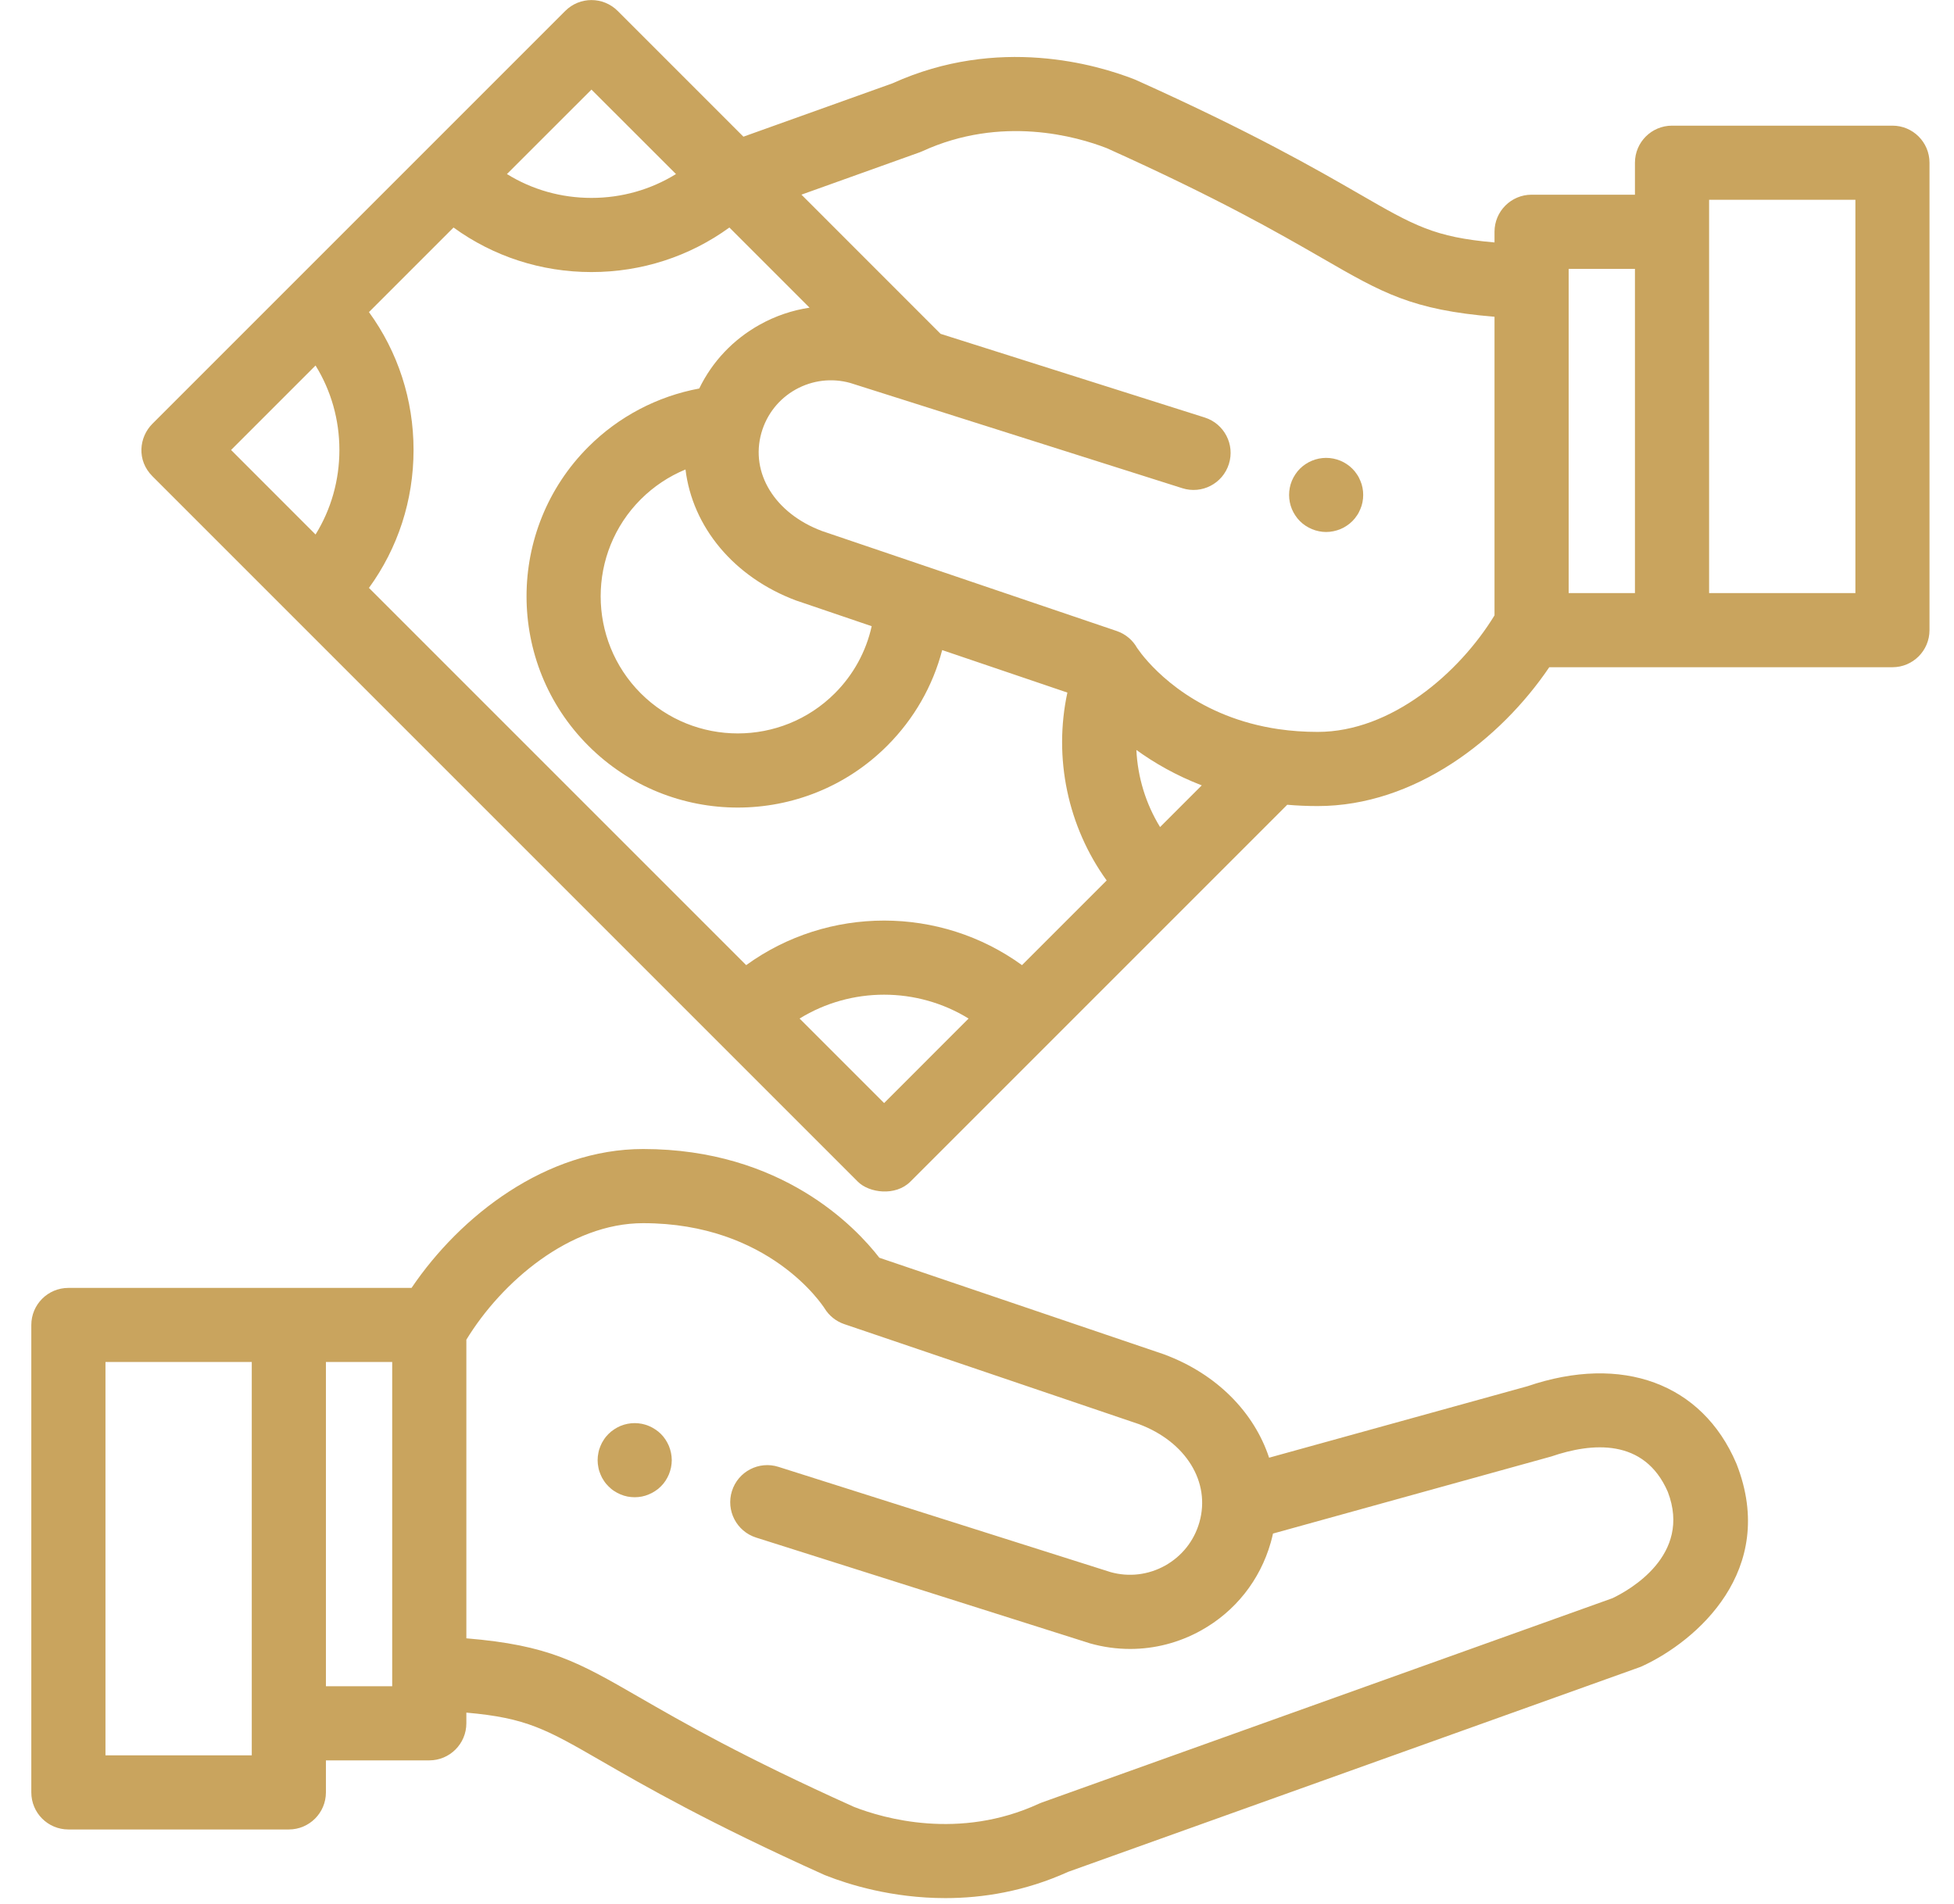
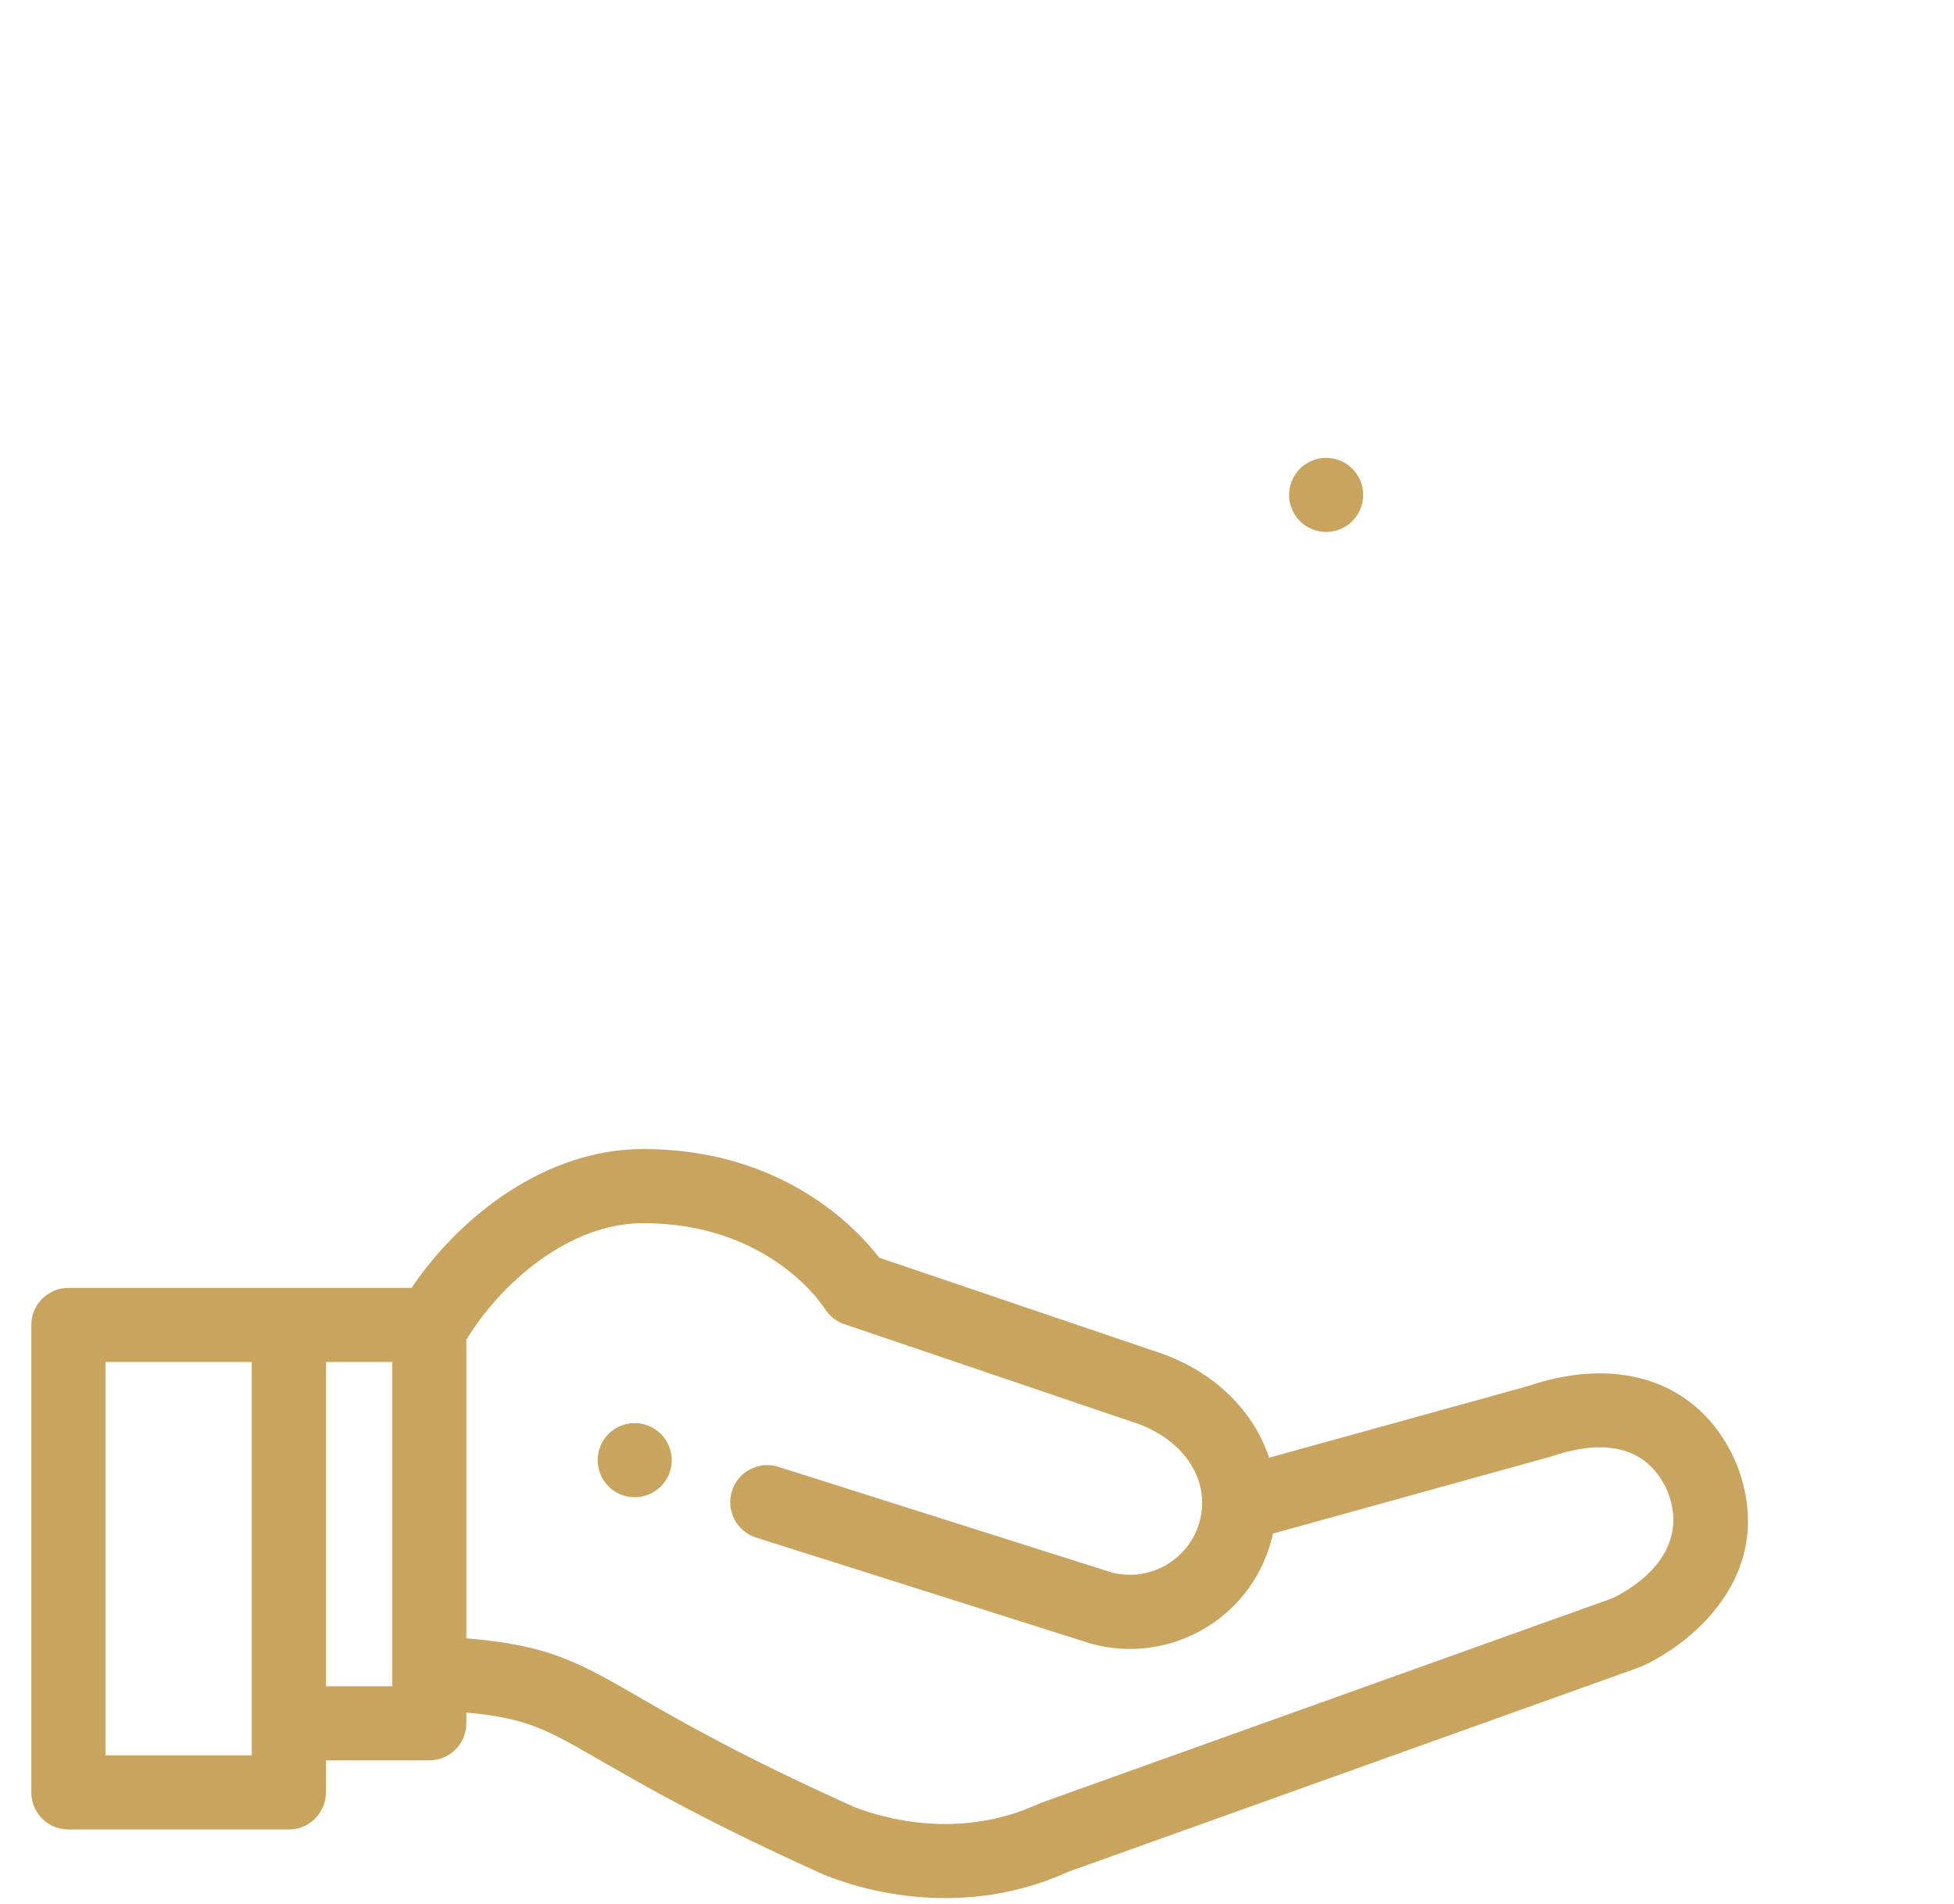
<svg xmlns="http://www.w3.org/2000/svg" width="39" height="38" viewBox="0 0 39 38" fill="none">
  <g clip-path="url(#clip0_425_728)">
    <path d="M13.393 28.999C13.383 28.952 13.369 28.905 13.351 28.86C13.332 28.816 13.309 28.773 13.283 28.733C13.256 28.692 13.225 28.654 13.191 28.62C13.157 28.586 13.119 28.555 13.078 28.529C13.038 28.502 12.995 28.479 12.95 28.46C12.906 28.442 12.859 28.427 12.812 28.418C12.716 28.399 12.618 28.399 12.523 28.418C12.476 28.427 12.429 28.442 12.384 28.46C12.34 28.479 12.297 28.502 12.257 28.529C12.216 28.555 12.179 28.586 12.145 28.62C12.111 28.654 12.079 28.692 12.053 28.733C12.025 28.773 12.003 28.816 11.985 28.86C11.966 28.905 11.951 28.952 11.943 28.999C11.933 29.046 11.928 29.095 11.928 29.143C11.928 29.192 11.933 29.24 11.943 29.288C11.951 29.335 11.966 29.382 11.985 29.426C12.003 29.471 12.025 29.514 12.053 29.554C12.079 29.595 12.111 29.633 12.145 29.666C12.179 29.701 12.216 29.732 12.257 29.758C12.297 29.785 12.34 29.808 12.384 29.826C12.429 29.845 12.476 29.86 12.523 29.869C12.571 29.878 12.62 29.883 12.668 29.883C12.716 29.883 12.765 29.878 12.812 29.869C12.859 29.86 12.906 29.845 12.95 29.826C12.995 29.808 13.038 29.785 13.078 29.758C13.119 29.732 13.157 29.701 13.191 29.666C13.225 29.633 13.256 29.595 13.283 29.554C13.309 29.514 13.332 29.471 13.351 29.426C13.369 29.382 13.383 29.335 13.393 29.288C13.402 29.24 13.408 29.192 13.408 29.143C13.408 29.095 13.402 29.046 13.393 28.999Z" fill="#C9A45E" />
    <path d="M34.663 29.227C34.66 29.22 34.657 29.212 34.654 29.205C33.973 27.611 32.376 27.023 30.485 27.668L25.33 29.094C25.032 28.191 24.288 27.423 23.237 27.033C23.231 27.03 23.224 27.028 23.218 27.026L17.551 25.103C17.079 24.493 15.602 22.933 12.836 22.933C10.903 22.933 9.192 24.259 8.214 25.705H1.365C0.956 25.705 0.625 26.036 0.625 26.445V35.774C0.625 36.183 0.956 36.514 1.365 36.514H5.765C6.173 36.514 6.505 36.183 6.505 35.774V35.135H8.568C8.976 35.135 9.308 34.804 9.308 34.395V34.182C10.511 34.287 10.906 34.515 12.011 35.152C12.86 35.642 14.144 36.382 16.456 37.422C16.467 37.427 16.478 37.431 16.489 37.435C16.932 37.61 17.8 37.884 18.869 37.884C19.614 37.884 20.456 37.751 21.321 37.359L32.716 33.279C32.736 33.272 32.756 33.264 32.776 33.255C33.864 32.754 35.487 31.342 34.663 29.227ZM5.025 35.034H2.105V27.184H5.025V35.034ZM7.828 33.655H6.505V27.184H7.828V33.655ZM32.184 31.898L20.794 35.976C20.785 35.979 20.771 35.985 20.761 35.989C20.751 35.993 20.741 35.997 20.731 36.002C19.145 36.731 17.637 36.294 17.046 36.064C14.813 35.059 13.621 34.372 12.75 33.87C11.539 33.172 10.956 32.835 9.308 32.699V26.739C10.009 25.59 11.369 24.413 12.836 24.413C15.351 24.413 16.416 26.049 16.458 26.114C16.549 26.262 16.687 26.372 16.851 26.428L22.732 28.424C23.671 28.776 24.167 29.581 23.939 30.383C23.834 30.753 23.59 31.06 23.254 31.248C22.921 31.433 22.535 31.48 22.168 31.378L15.538 29.277C15.148 29.153 14.732 29.369 14.609 29.759C14.486 30.148 14.701 30.564 15.091 30.688L21.732 32.792C21.739 32.794 21.746 32.797 21.753 32.799C22.018 32.874 22.288 32.911 22.557 32.911C23.048 32.911 23.534 32.786 23.974 32.541C24.656 32.161 25.149 31.538 25.363 30.787C25.38 30.727 25.395 30.668 25.408 30.608L30.964 29.069C31.766 28.794 32.819 28.696 33.288 29.776C33.774 31.044 32.512 31.741 32.184 31.898Z" fill="#C9A45E" />
    <path d="M27.194 9.734C27.185 9.686 27.171 9.64 27.151 9.595C27.133 9.55 27.111 9.507 27.083 9.467C27.057 9.427 27.026 9.389 26.992 9.355C26.958 9.321 26.92 9.29 26.879 9.263C26.839 9.236 26.796 9.213 26.752 9.195C26.707 9.177 26.66 9.162 26.613 9.153C26.518 9.134 26.42 9.134 26.324 9.153C26.277 9.162 26.23 9.177 26.186 9.195C26.141 9.213 26.098 9.236 26.058 9.263C26.017 9.29 25.979 9.321 25.945 9.355C25.911 9.389 25.88 9.427 25.854 9.467C25.827 9.507 25.804 9.55 25.785 9.595C25.767 9.64 25.752 9.686 25.743 9.734C25.734 9.781 25.729 9.83 25.729 9.878C25.729 9.926 25.734 9.975 25.743 10.022C25.752 10.07 25.767 10.116 25.785 10.161C25.804 10.206 25.827 10.249 25.854 10.289C25.88 10.329 25.911 10.367 25.945 10.401C25.979 10.435 26.017 10.466 26.058 10.493C26.098 10.52 26.141 10.543 26.186 10.561C26.23 10.579 26.277 10.594 26.324 10.603C26.372 10.613 26.42 10.618 26.468 10.618C26.517 10.618 26.565 10.613 26.613 10.603C26.66 10.594 26.707 10.579 26.752 10.561C26.796 10.543 26.839 10.52 26.879 10.493C26.92 10.466 26.958 10.435 26.992 10.401C27.026 10.367 27.057 10.329 27.083 10.289C27.111 10.249 27.133 10.206 27.151 10.161C27.171 10.116 27.185 10.07 27.194 10.022C27.204 9.975 27.208 9.926 27.208 9.878C27.208 9.83 27.204 9.781 27.194 9.734Z" fill="#C9A45E" />
-     <path d="M37.772 2.508H33.372C32.963 2.508 32.632 2.839 32.632 3.248V3.886H30.569C30.16 3.886 29.829 4.218 29.829 4.626V4.839C28.626 4.734 28.23 4.506 27.126 3.869C26.276 3.379 24.992 2.639 22.68 1.6C22.669 1.595 22.659 1.59 22.648 1.586C21.895 1.29 19.923 0.707 17.816 1.662L14.838 2.728L12.328 0.218C12.039 -0.071 11.571 -0.071 11.282 0.218L3.042 8.458C2.775 8.725 2.724 9.187 3.042 9.505L17.122 23.585C17.348 23.811 17.875 23.879 18.169 23.585L25.692 16.062C25.887 16.079 26.09 16.088 26.301 16.088C28.234 16.088 29.944 14.762 30.922 13.317H37.772C38.18 13.317 38.511 12.986 38.511 12.577V3.248C38.511 2.839 38.18 2.508 37.772 2.508ZM11.805 1.788L13.492 3.474C12.99 3.784 12.411 3.95 11.805 3.95C11.199 3.95 10.62 3.785 10.118 3.474L11.805 1.788ZM6.298 10.668L4.612 8.981L6.298 7.295C6.608 7.796 6.774 8.376 6.774 8.981C6.774 9.587 6.608 10.167 6.298 10.668ZM17.646 22.016L15.959 20.329C16.989 19.694 18.302 19.694 19.332 20.329L17.646 22.016ZM20.398 19.263C18.763 18.077 16.529 18.077 14.893 19.263L7.364 11.734C7.942 10.939 8.254 9.985 8.254 8.981C8.254 7.978 7.942 7.024 7.364 6.229L9.052 4.541C9.847 5.118 10.802 5.43 11.805 5.43C12.808 5.43 13.763 5.118 14.558 4.541L16.158 6.141C15.813 6.192 15.476 6.306 15.162 6.481C14.632 6.776 14.215 7.219 13.956 7.754C13.122 7.909 12.349 8.313 11.743 8.919C10.098 10.564 10.098 13.24 11.743 14.884C12.565 15.707 13.645 16.118 14.725 16.118C15.806 16.118 16.886 15.707 17.708 14.884C18.243 14.349 18.618 13.692 18.805 12.975L21.304 13.823C21.023 15.126 21.311 16.497 22.088 17.573L20.398 19.263ZM15.899 11.989C15.906 11.991 15.912 11.993 15.919 11.995L17.398 12.498C17.287 13.002 17.034 13.466 16.662 13.838C15.594 14.905 13.857 14.905 12.789 13.838C11.722 12.77 11.722 11.033 12.789 9.966C13.047 9.708 13.351 9.507 13.682 9.37C13.819 10.507 14.637 11.52 15.899 11.989ZM23.154 16.507C22.868 16.042 22.707 15.511 22.681 14.968C23.036 15.225 23.469 15.476 23.986 15.675L23.154 16.507ZM29.829 12.282C29.127 13.432 27.767 14.608 26.301 14.608C26.026 14.608 25.769 14.589 25.529 14.554C25.528 14.554 25.527 14.554 25.526 14.554C23.928 14.322 23.068 13.413 22.785 13.054C22.77 13.031 22.705 12.947 22.696 12.933C22.61 12.779 22.468 12.655 22.288 12.594L16.405 10.598C15.466 10.245 14.97 9.441 15.197 8.639C15.197 8.639 15.197 8.638 15.197 8.638C15.198 8.637 15.198 8.636 15.198 8.636C15.304 8.267 15.547 7.96 15.882 7.773C16.216 7.588 16.601 7.541 16.969 7.643L23.598 9.744C23.988 9.868 24.404 9.652 24.527 9.262C24.651 8.873 24.435 8.457 24.045 8.333L18.773 6.663L18.727 6.617C18.726 6.616 18.726 6.616 18.725 6.615L15.996 3.885L18.342 3.045C18.35 3.042 18.36 3.039 18.367 3.036C18.369 3.035 18.373 3.033 18.375 3.032C18.385 3.028 18.395 3.024 18.405 3.02C19.991 2.291 21.499 2.727 22.09 2.957C24.323 3.962 25.515 4.649 26.387 5.151C27.597 5.85 28.181 6.186 29.829 6.322V12.282ZM32.632 11.837H31.309V5.366H32.632V11.837ZM37.032 11.837H34.112V3.987H37.032V11.837Z" fill="#C9A45E" />
  </g>
  <defs>
    <clipPath id="clip0_425_728">
      <rect width="37.886" height="37.886" fill="white" transform="translate(0.625)" />
    </clipPath>
  </defs>
</svg>